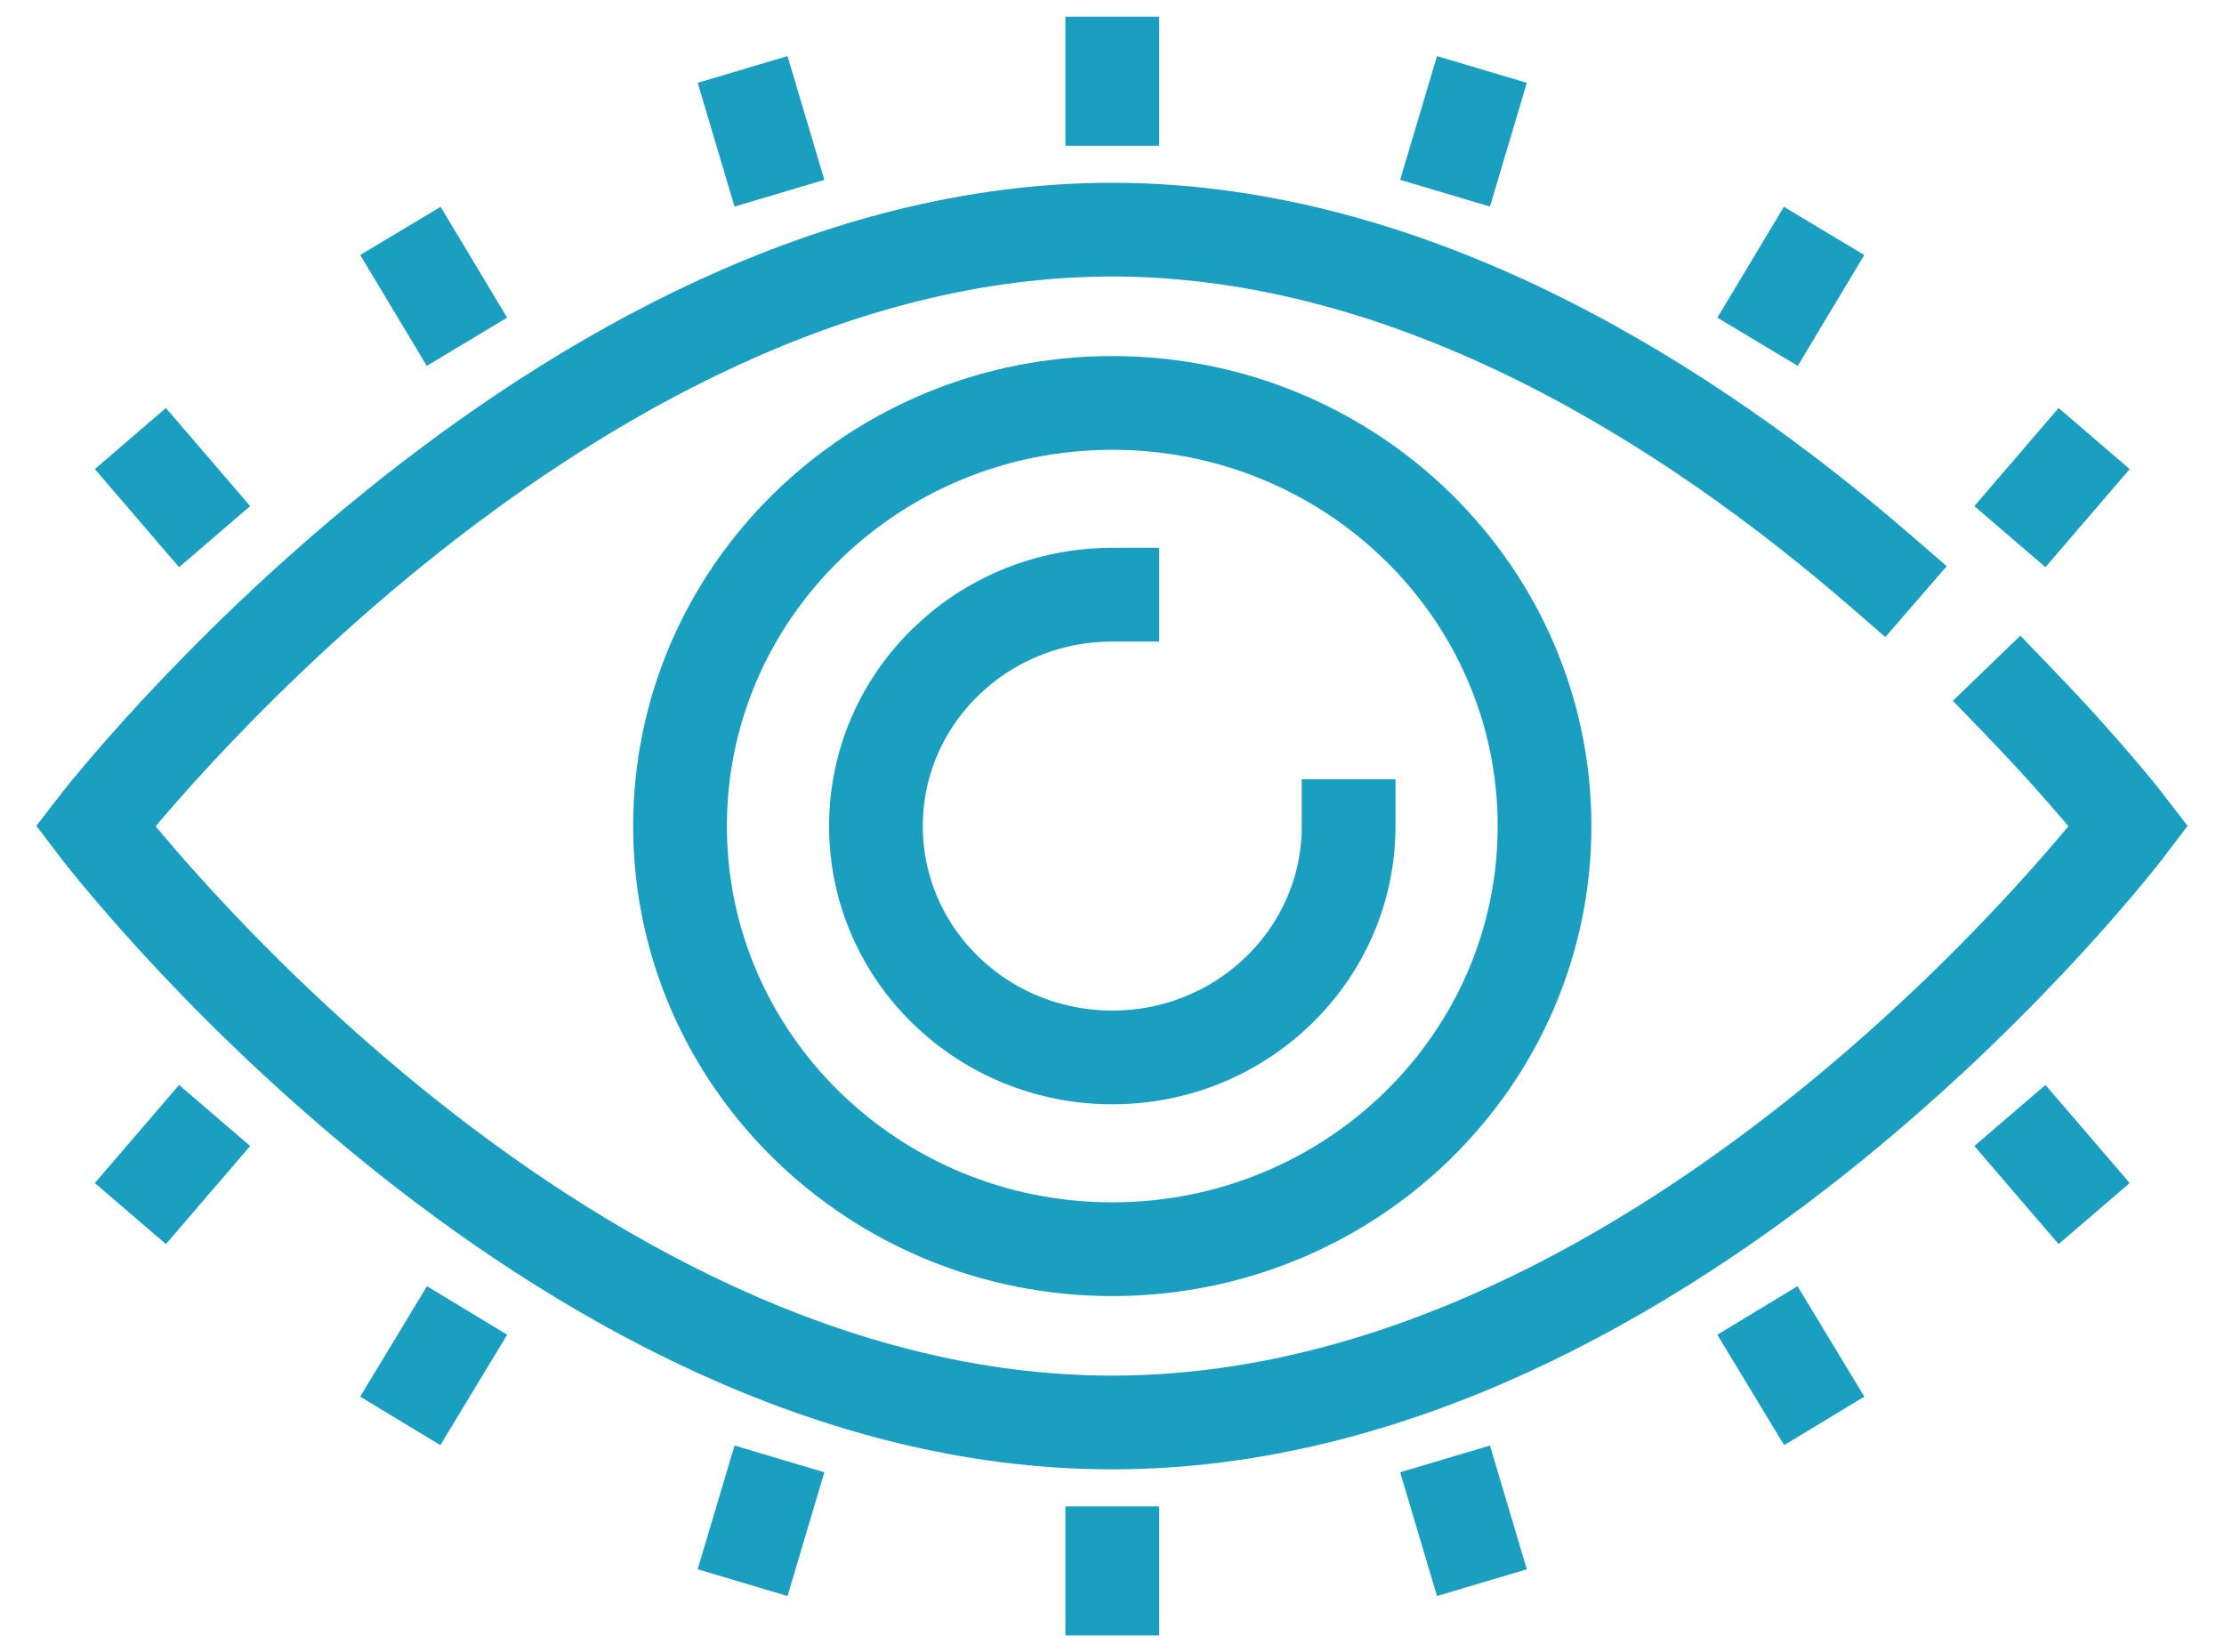
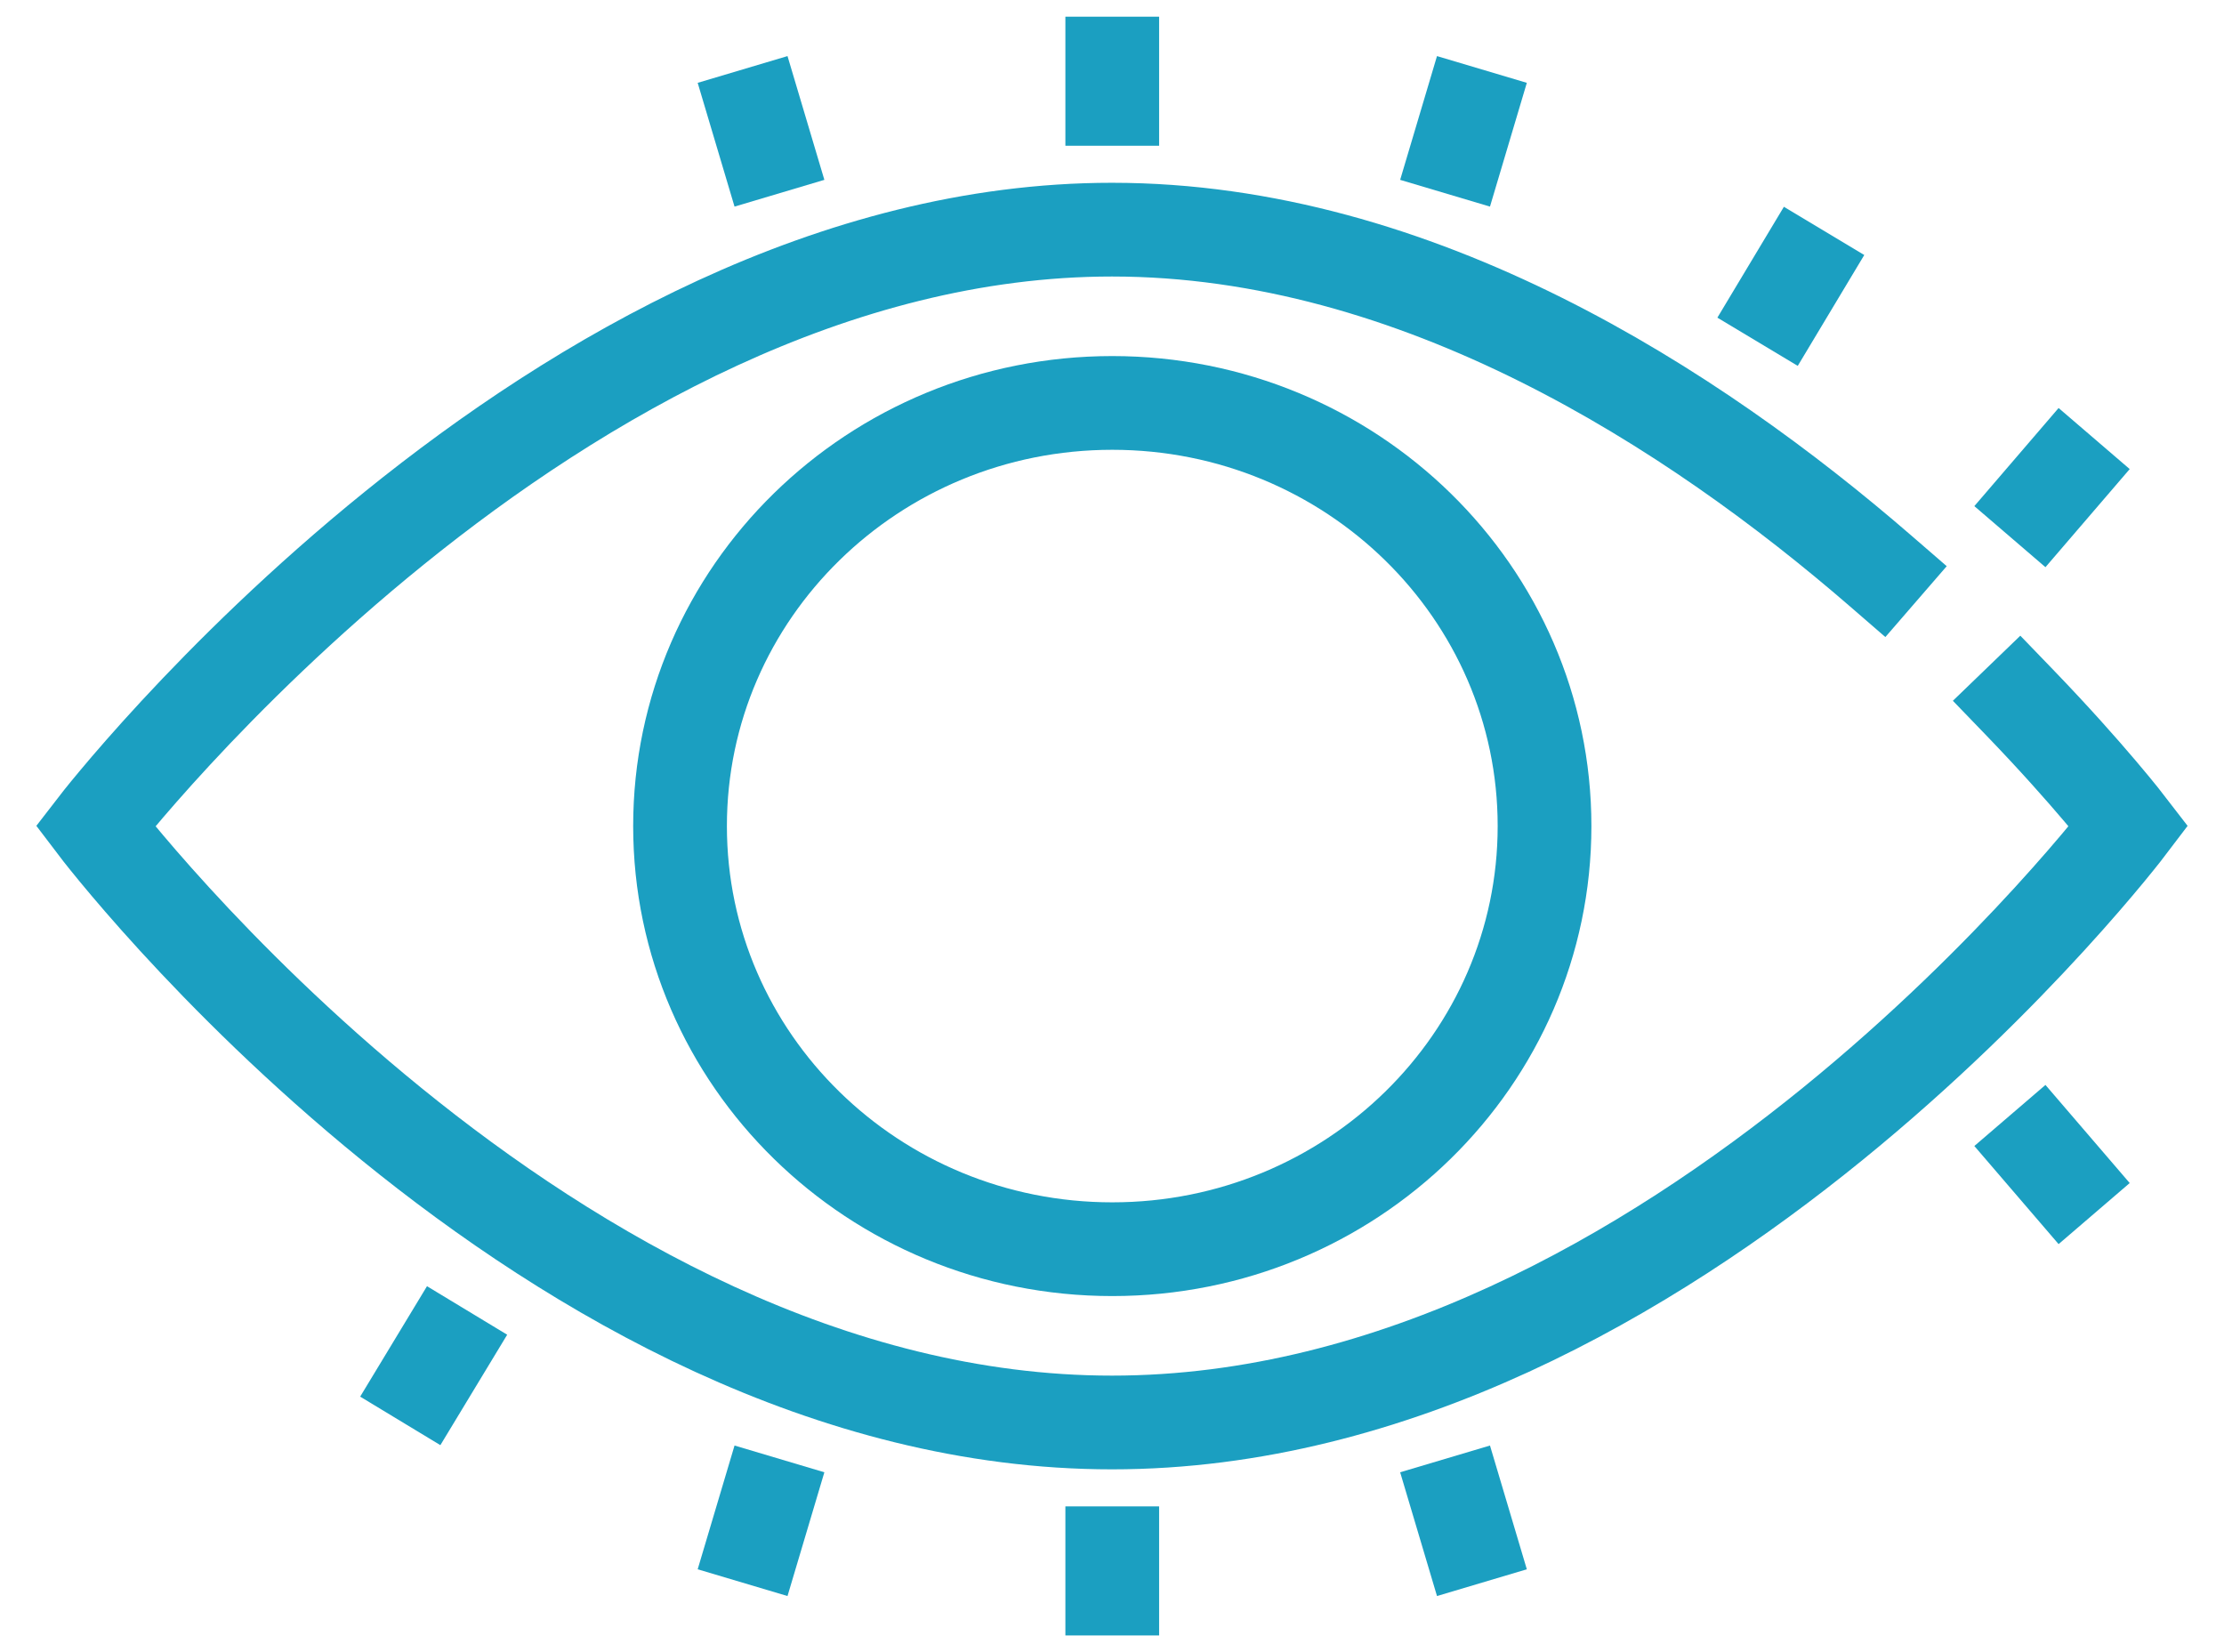
<svg xmlns="http://www.w3.org/2000/svg" width="35" height="26" viewBox="0 0 35 26" fill="none">
  <path d="M31.776 11.047C32.877 12.188 33.5 13 33.5 13C33.5 13 26.392 22.386 17.5 22.386C8.608 22.386 1.5 13 1.5 13C1.5 13 8.728 3.614 17.5 3.614C22.307 3.614 26.65 6.434 29.596 8.985" stroke="#1B9FC1" stroke-width="1.475" stroke-miterlimit="10" stroke-linecap="square" />
-   <path d="M21.224 13C21.224 15.012 19.559 16.641 17.504 16.641C15.449 16.641 13.785 15.012 13.785 13C13.785 10.988 15.449 9.359 17.504 9.359" stroke="#1B9FC1" stroke-width="1.475" stroke-miterlimit="10" stroke-linecap="square" />
  <path d="M17.504 19.659C21.261 19.659 24.307 16.677 24.307 13C24.307 9.323 21.261 6.341 17.504 6.341C13.747 6.341 10.702 9.323 10.702 13C10.702 16.677 13.747 19.659 17.504 19.659Z" stroke="#1B9FC1" stroke-width="1.475" stroke-miterlimit="10" stroke-linecap="square" />
  <path d="M17.504 1V1.556" stroke="#1B9FC1" stroke-width="1.475" stroke-miterlimit="10" stroke-linecap="square" />
  <path d="M23.111 1.8L22.952 2.334" stroke="#1B9FC1" stroke-width="1.475" stroke-miterlimit="10" stroke-linecap="square" />
  <path d="M28.327 4.266L28.039 4.746" stroke="#1B9FC1" stroke-width="1.475" stroke-miterlimit="10" stroke-linecap="square" />
  <path d="M32.476 7.461L32.111 7.886" stroke="#1B9FC1" stroke-width="1.475" stroke-miterlimit="10" stroke-linecap="square" />
  <path d="M11.897 1.8L12.056 2.334" stroke="#1B9FC1" stroke-width="1.475" stroke-miterlimit="10" stroke-linecap="square" />
-   <path d="M6.681 4.266L6.969 4.746" stroke="#1B9FC1" stroke-width="1.475" stroke-miterlimit="10" stroke-linecap="square" />
-   <path d="M2.532 7.461L2.897 7.886" stroke="#1B9FC1" stroke-width="1.475" stroke-miterlimit="10" stroke-linecap="square" />
  <path d="M17.504 25V24.444" stroke="#1B9FC1" stroke-width="1.475" stroke-miterlimit="10" stroke-linecap="square" />
  <path d="M11.897 24.2L12.056 23.666" stroke="#1B9FC1" stroke-width="1.475" stroke-miterlimit="10" stroke-linecap="square" />
  <path d="M6.681 21.73L6.969 21.254" stroke="#1B9FC1" stroke-width="1.475" stroke-miterlimit="10" stroke-linecap="square" />
-   <path d="M2.532 18.539L2.897 18.114" stroke="#1B9FC1" stroke-width="1.475" stroke-miterlimit="10" stroke-linecap="square" />
  <path d="M23.111 24.2L22.952 23.666" stroke="#1B9FC1" stroke-width="1.475" stroke-miterlimit="10" stroke-linecap="square" />
-   <path d="M28.327 21.73L28.039 21.254" stroke="#1B9FC1" stroke-width="1.475" stroke-miterlimit="10" stroke-linecap="square" />
  <path d="M32.476 18.539L32.111 18.114" stroke="#1B9FC1" stroke-width="1.475" stroke-miterlimit="10" stroke-linecap="square" />
</svg>